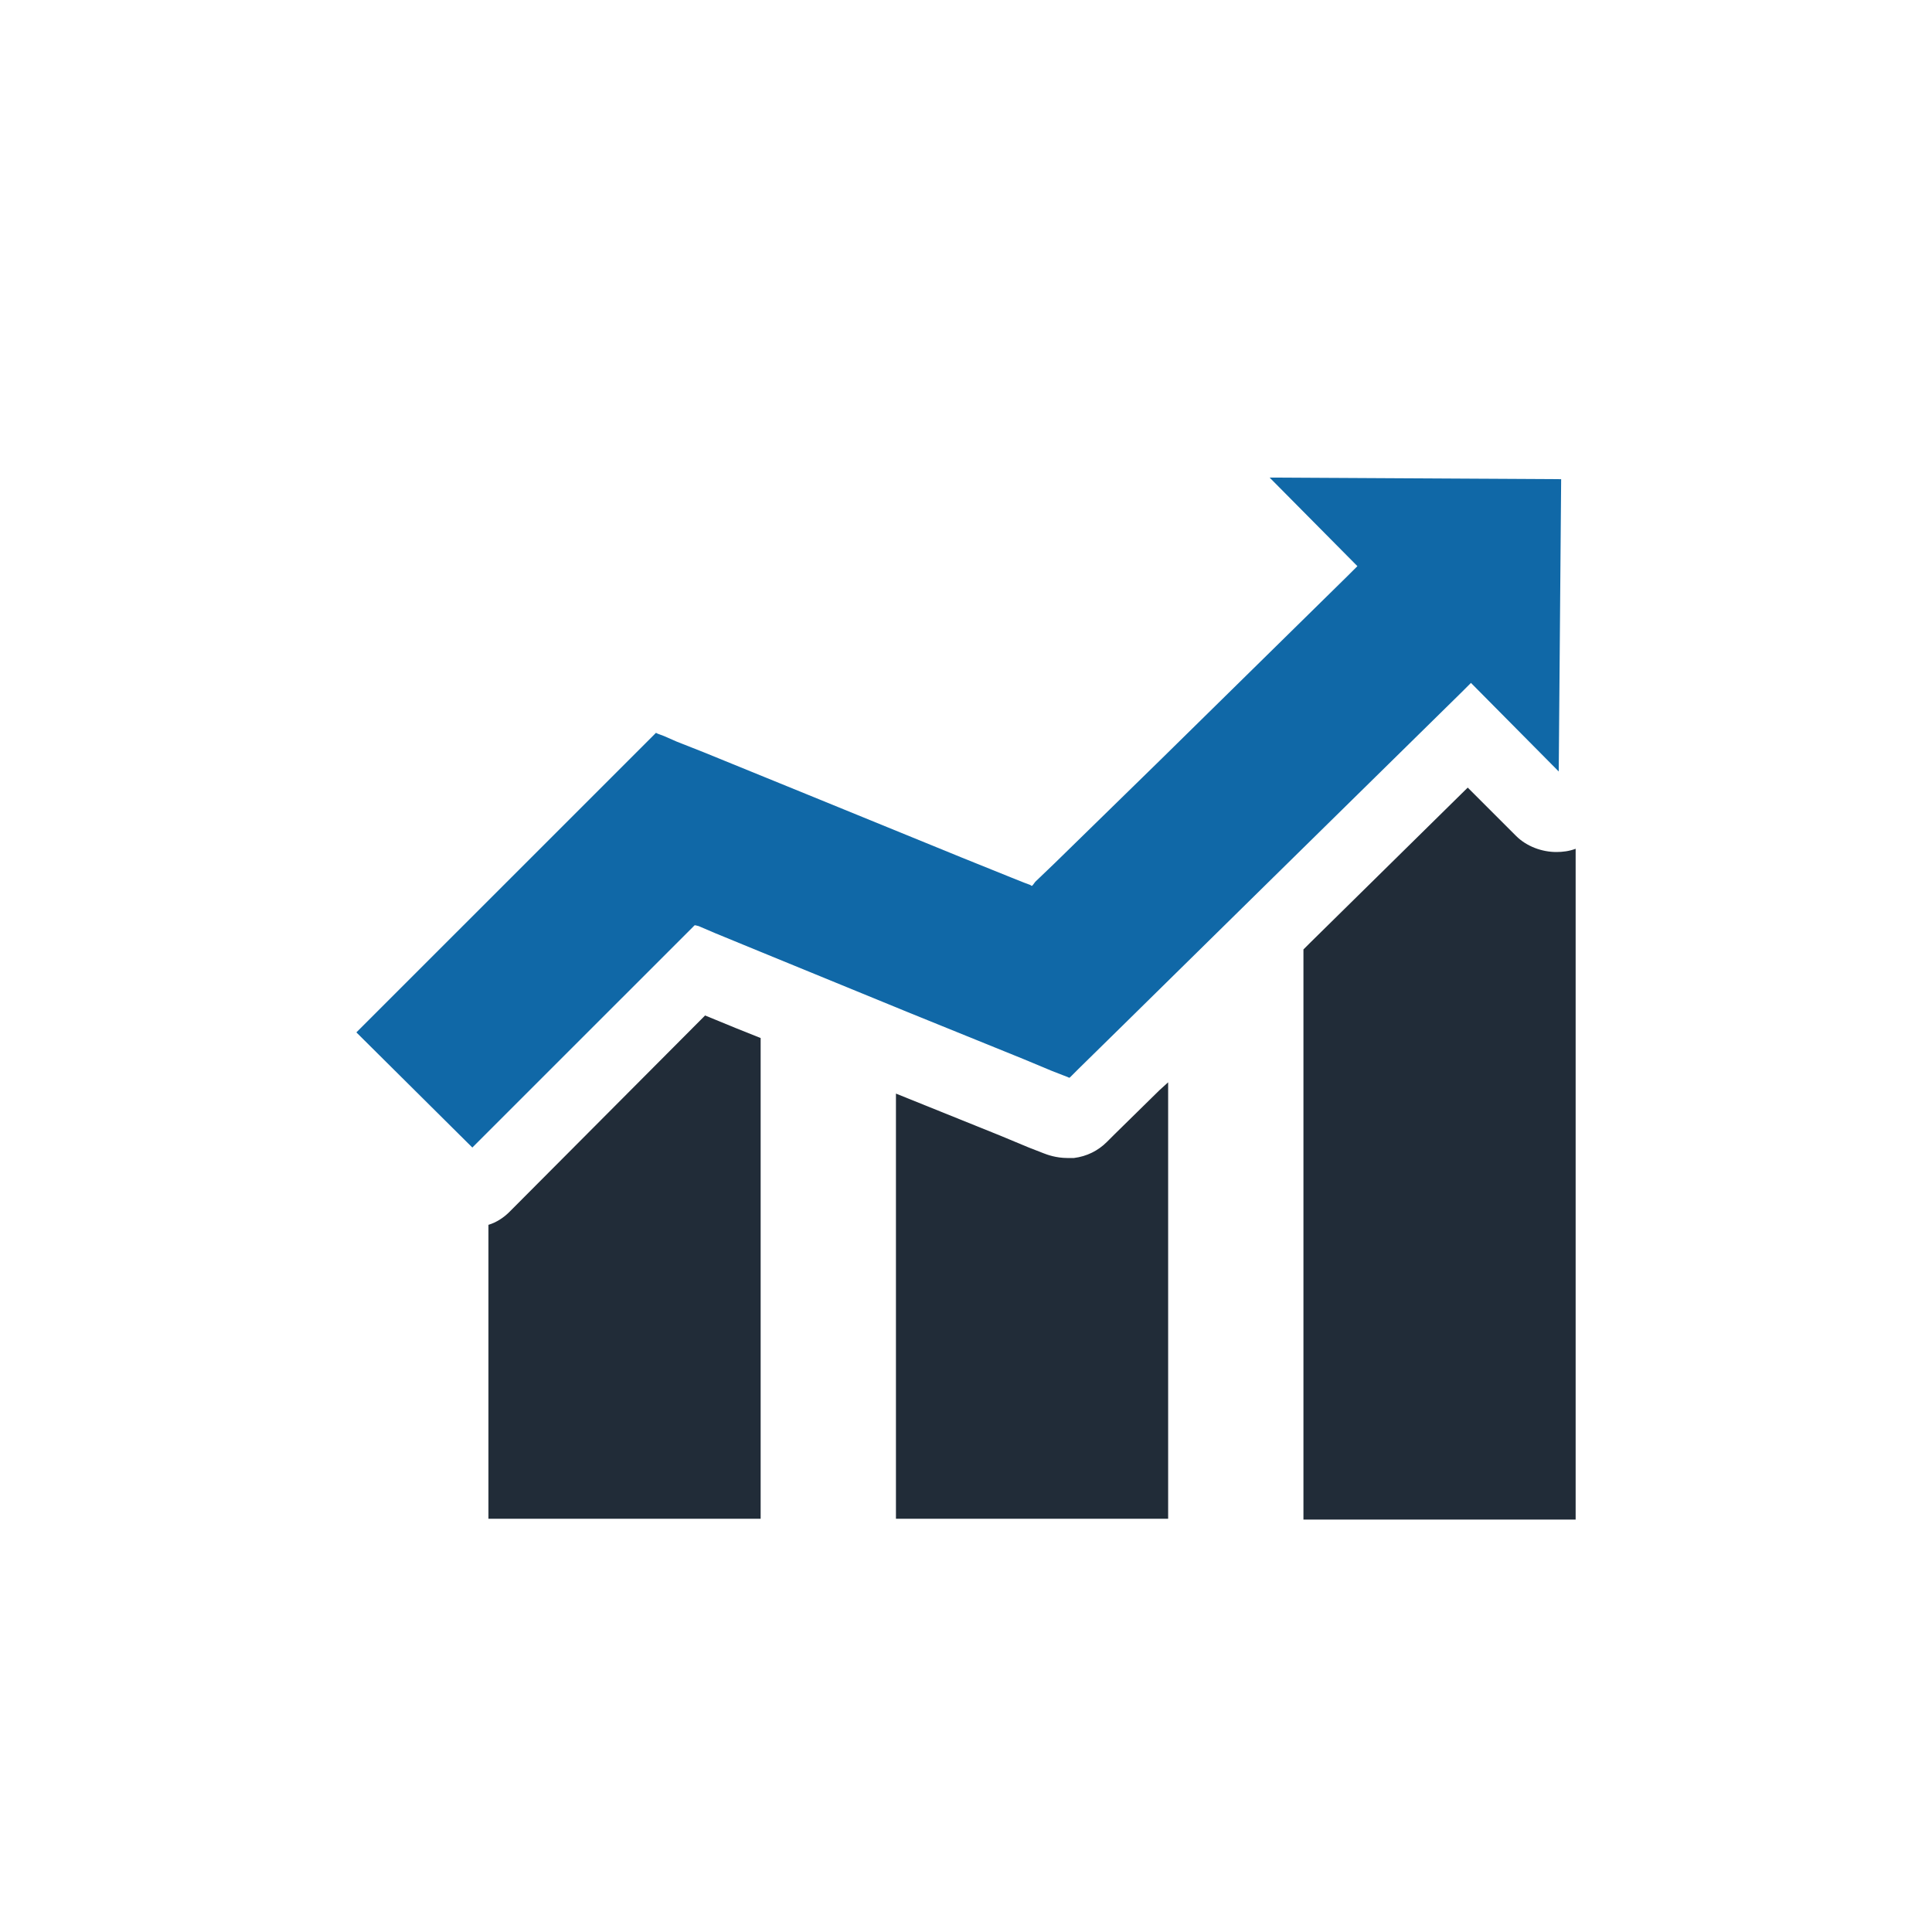
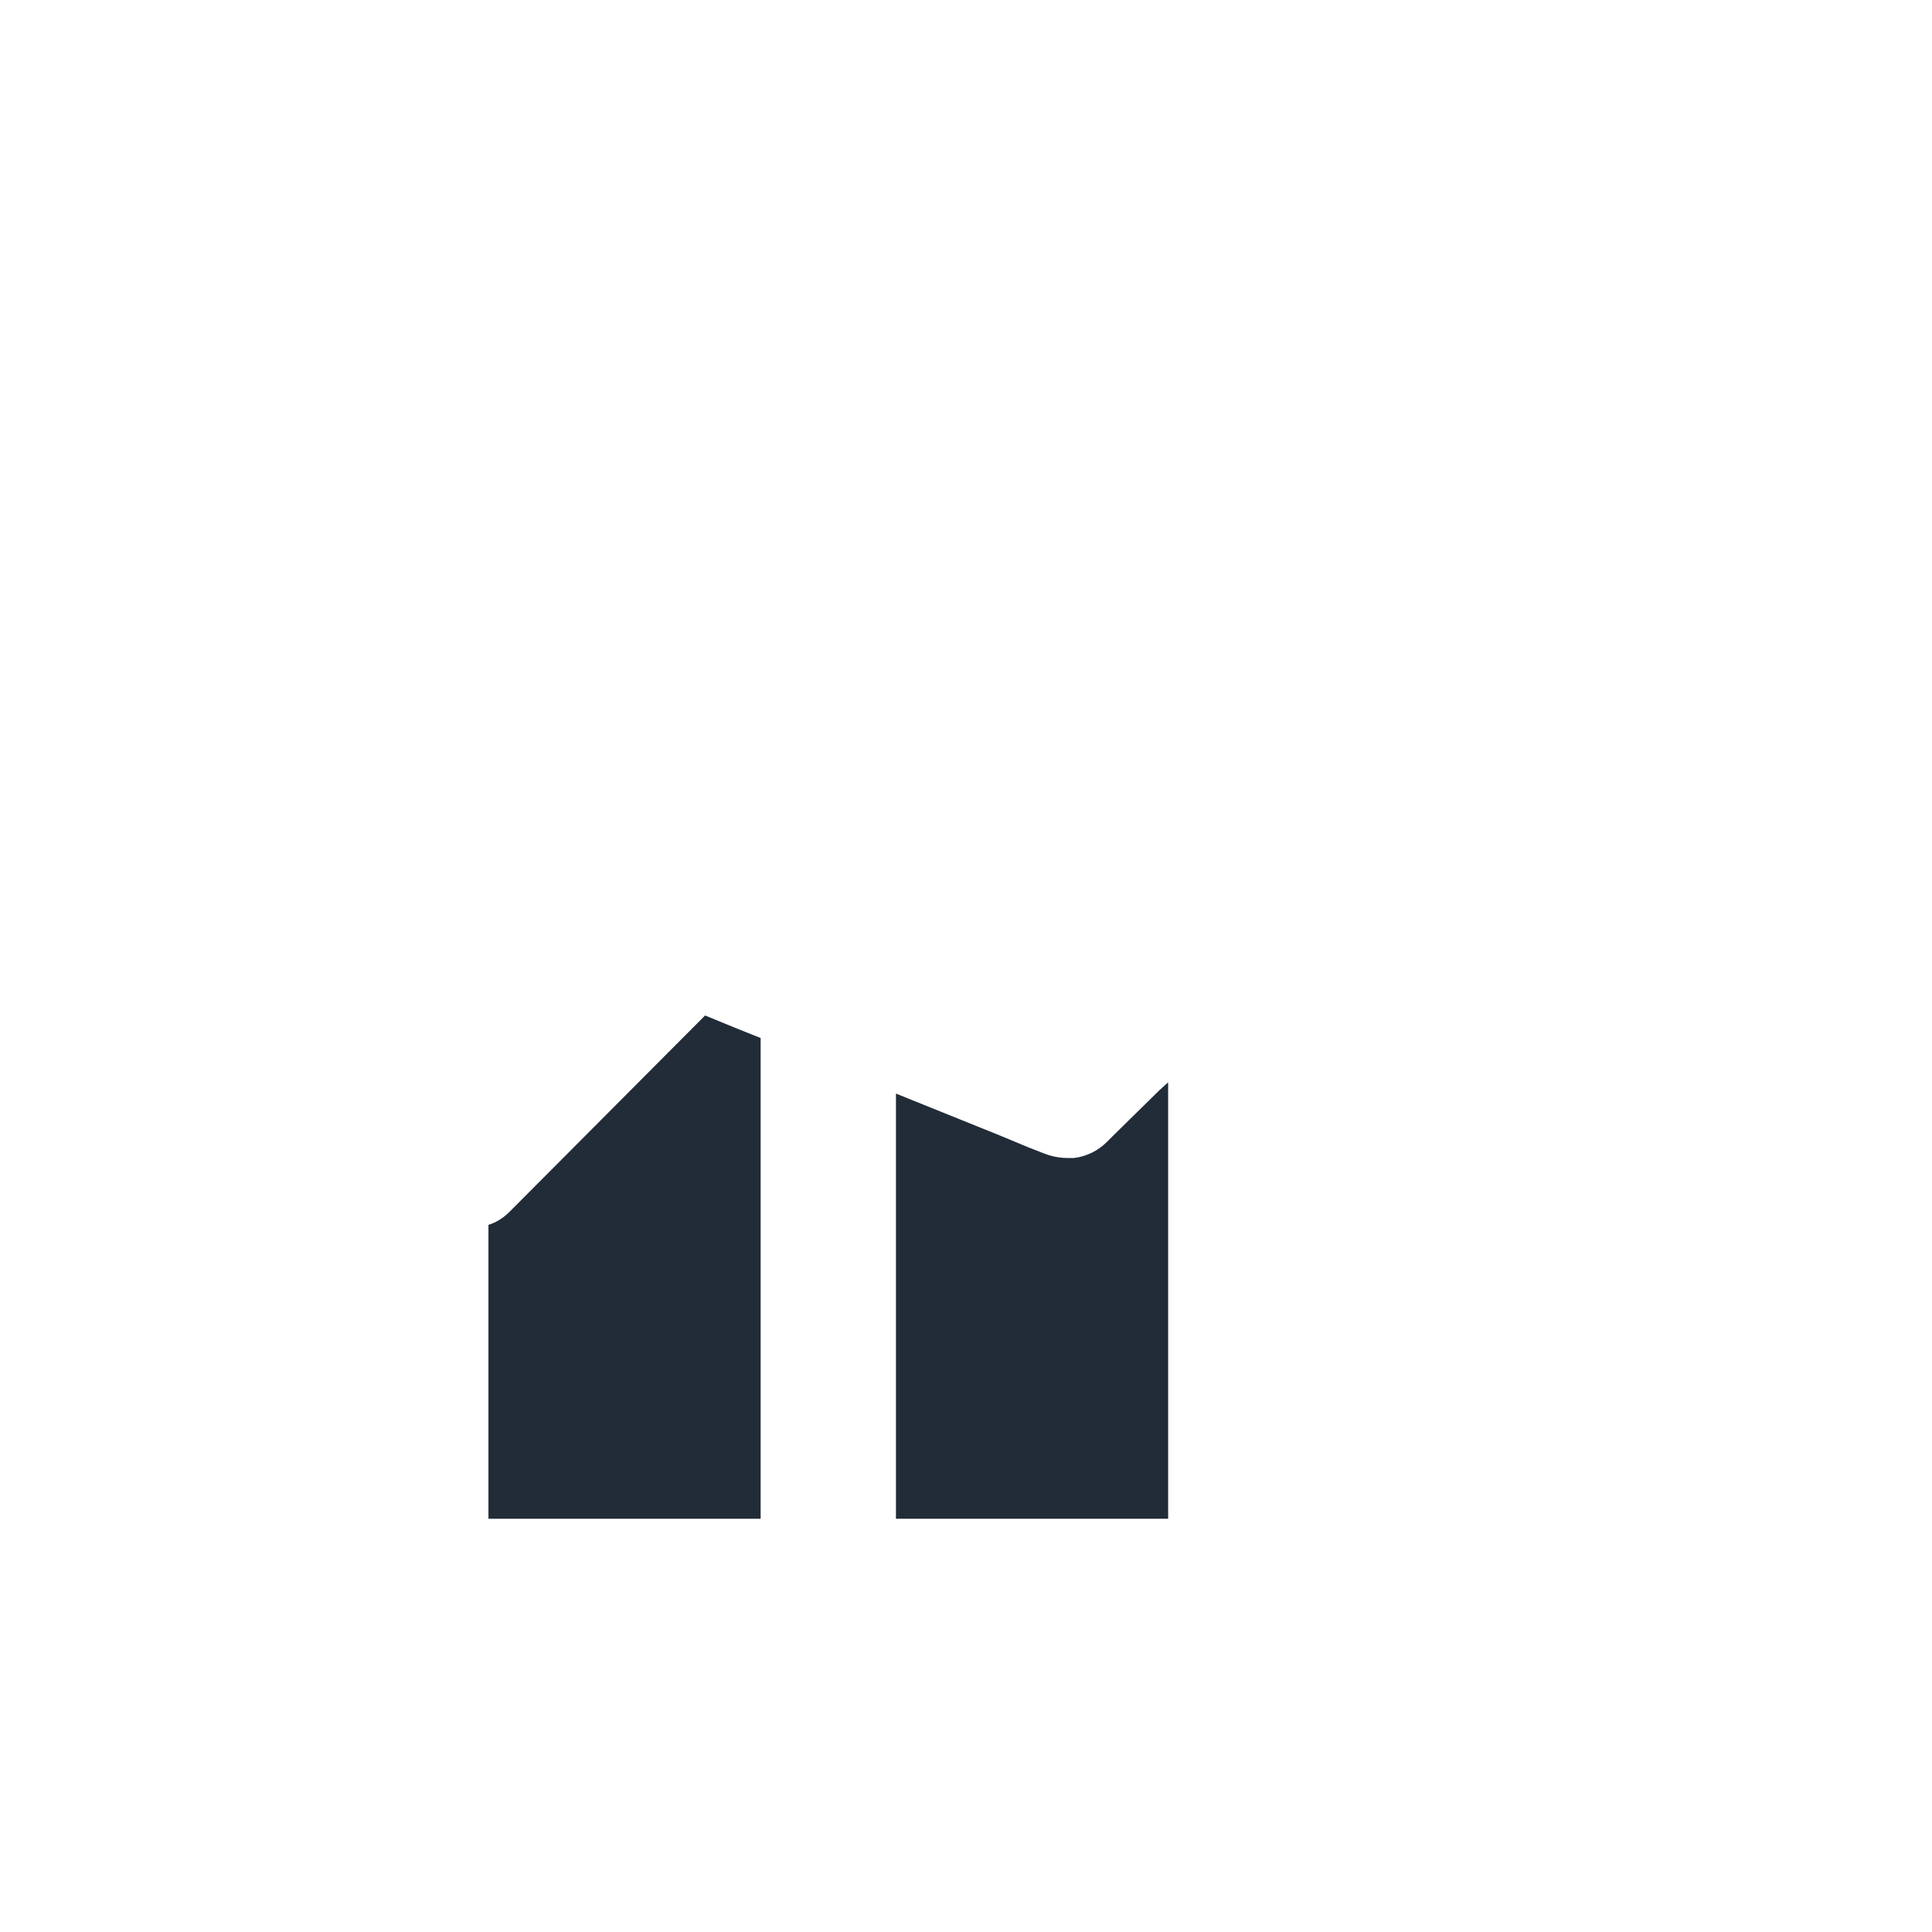
<svg xmlns="http://www.w3.org/2000/svg" width="100" height="100" viewBox="0 0 100 100" fill="none">
-   <path d="M24.448 59.396L34.953 48.893L35.87 47.976L35.911 47.934L35.953 47.893H35.995L36.161 47.934L36.453 48.059L37.037 48.309L39.371 49.268L46.999 52.394L52.96 54.811L54.461 55.437L55.211 55.728C55.252 55.728 55.336 55.812 55.377 55.77L55.503 55.645L55.794 55.353L58.087 53.102L65.882 45.434L75.636 35.847L76.136 35.347L80.68 39.932L80.805 24.802L65.715 24.719L70.259 29.304L69.758 29.804L60.004 39.39L54.586 44.683L53.585 45.642L53.46 45.809L53.418 45.85C53.377 45.85 53.377 45.85 53.335 45.809L53.002 45.684L52.376 45.434L49.792 44.392L41.83 41.141L36.411 38.932L35.036 38.39L34.369 38.098L34.035 37.973L33.952 37.931L33.869 38.015L33.744 38.14L31.66 40.224L18.446 53.436L24.448 59.396Z" fill="#1068A7" />
  <path d="M36.495 52.561L26.366 62.73C26.074 63.022 25.699 63.272 25.282 63.397V78.61H39.371V53.728L38.12 53.228L36.495 52.561Z" fill="#212C38" />
  <path d="M57.712 58.688L57.42 58.979L57.295 59.104C56.836 59.563 56.253 59.855 55.586 59.938C55.461 59.938 55.336 59.938 55.252 59.938C54.669 59.938 54.21 59.771 54.002 59.688L53.252 59.396L51.751 58.771L46.374 56.604V78.61H60.463V56.02L60.004 56.437L57.712 58.688Z" fill="#212C38" />
-   <path d="M78.47 43.266L75.969 40.766L67.799 48.81L67.466 49.143V78.652H81.555V43.933C81.221 44.058 80.888 44.1 80.555 44.1C79.804 44.1 79.012 43.808 78.47 43.266Z" fill="#212C38" />
</svg>